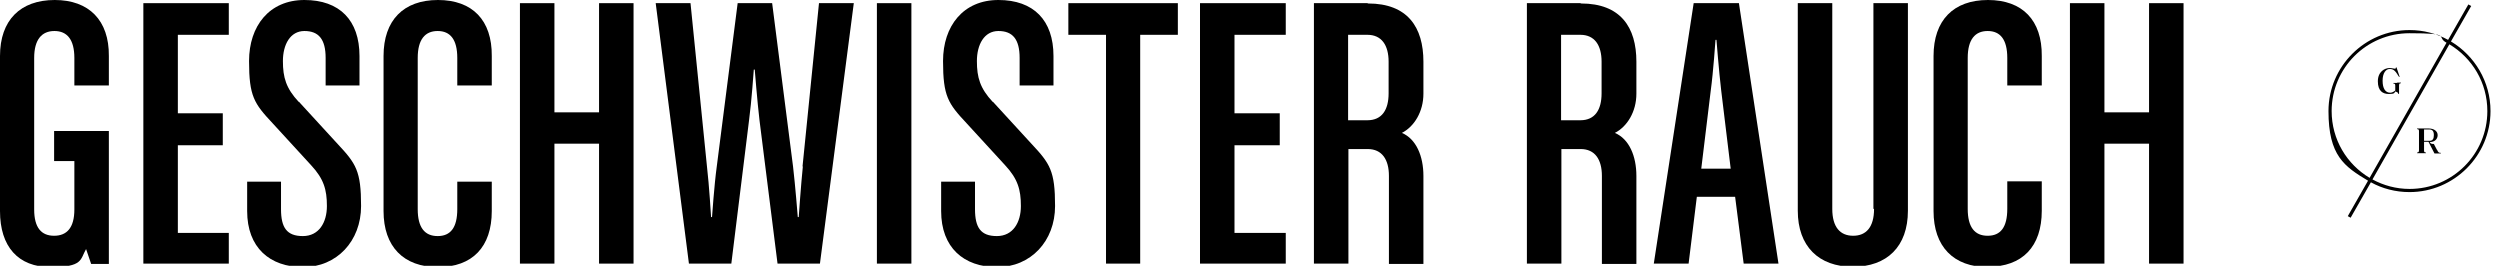
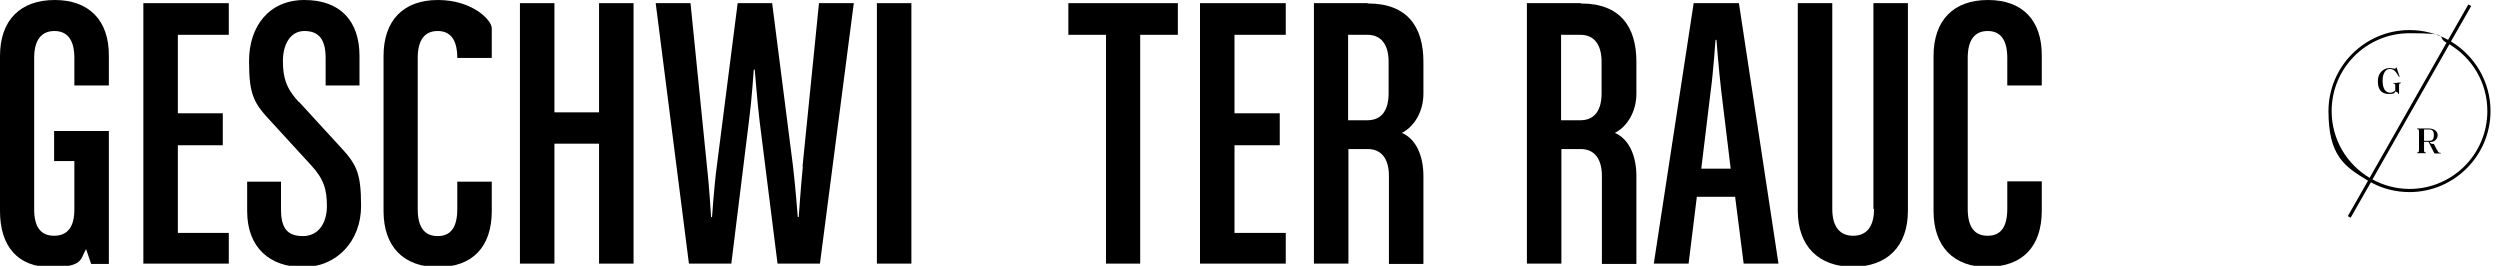
<svg xmlns="http://www.w3.org/2000/svg" id="Layer_1" version="1.1" viewBox="0 0 790 84">
  <path d="M253.7,52.6c-.6,5.8-1.3,16-1.3,16h-.3s-.8-10.1-1.5-16l-6.6-51.6h-10.9l-6.6,51.6c-.8,5.8-1.5,16-1.5,16h-.3s-.6-10.1-1.3-16l-5.2-51.6h-11l10.5,82.3h13.4l5.6-45.3c.8-5.9,1.5-16,1.5-16h.3s.8,10.1,1.5,16l5.7,45.3h13.4L269.8,1h-11s-5.2,51.6-5.2,51.6Z" />
  <rect x="277.1" y="1" width="10.9" height="82.3" />
  <polygon points="189.3 35.5 175.2 35.5 175.2 1 164.3 1 164.3 83.3 175.2 83.3 175.2 45.4 189.3 45.4 189.3 83.3 200.2 83.3 200.2 1 189.3 1 189.3 35.5" />
-   <path d="M313.7,32.2c-4-4.3-5-7.7-5-12.9s2.3-9.5,6.8-9.5,6.7,2.6,6.7,8.5v8.7h10.7v-9.3C332.9,6.4,326.6,0,315.5,0s-17.5,8.2-17.5,19.3,1.6,13.4,7.4,19.6l12.2,13.3c4,4.3,5,7.7,5,12.9s-2.5,9.5-7.6,9.5-6.9-2.7-6.9-8.5v-8.7h-10.7v9.3c0,11.5,7.1,17.7,17.7,17.7s18.3-8.2,18.3-19.3-1.6-13.4-7.4-19.6l-12.2-13.3h0Z" />
  <path d="M628.2,84.3c10.9,0,17-6.4,17-17.7v-9.3h-10.9v8.7c0,5.8-2.1,8.5-6.2,8.5s-6.3-2.7-6.3-8.5V18.3c0-5.8,2.3-8.5,6.3-8.5s6.2,2.7,6.2,8.5v8.7h10.9v-9.3C645.3,6.4,639.1,0,628.2,0s-17.2,6.4-17.2,17.7v49c0,11.2,6.3,17.7,17.2,17.7" />
-   <polygon points="665 45.4 679.1 45.4 679.1 83.3 690 83.3 690 1 679.1 1 679.1 35.5 665 35.5 665 1 654.1 1 654.1 83.3 665 83.3 665 45.4" />
  <polygon points="45.3 83.3 72.3 83.3 72.3 73.6 56.2 73.6 56.2 45.9 70.4 45.9 70.4 35.8 56.2 35.8 56.2 11 72.3 11 72.3 1 45.3 1 45.3 83.3" />
  <path d="M17.3,0C6.4,0,0,6.4,0,17.7v49c0,11.2,5.7,17.7,16,17.7s9.3-2.4,11.2-5.7l1.6,4.7h5.6v-42h-17.3v9.5h6.4v15.3c0,5.8-2.4,8.3-6.4,8.3s-6.3-2.5-6.3-8.3V18.3c0-5.8,2.4-8.5,6.4-8.5s6.3,2.7,6.3,8.5v8.7h10.9v-9.3C34.5,6.4,28.1,0,17.3,0" />
  <path d="M94.4,32.2c-4-4.3-5-7.7-5-12.9s2.3-9.5,6.8-9.5,6.7,2.6,6.7,8.5v8.7h10.7v-9.3C113.6,6.4,107.3,0,96.2,0s-17.5,8.2-17.5,19.3,1.6,13.4,7.4,19.6l12.2,13.3c4,4.3,5,7.7,5,12.9s-2.5,9.5-7.6,9.5-6.9-2.7-6.9-8.5v-8.7h-10.7v9.3c0,11.5,7.1,17.7,17.7,17.7s18.3-8.2,18.3-19.3-1.6-13.4-7.4-19.6c0,0-12.2-13.3-12.2-13.3Z" />
-   <path d="M138.4,0c-10.9,0-17.2,6.4-17.2,17.7v49c0,11.2,6.3,17.7,17.2,17.7s17-6.4,17-17.7v-9.3h-10.9v8.7c0,5.8-2.1,8.5-6.2,8.5s-6.3-2.7-6.3-8.5V18.3c0-5.8,2.3-8.5,6.3-8.5s6.2,2.7,6.2,8.5v8.7h10.9v-9.3C155.5,6.4,149.3,0,138.4,0" />
+   <path d="M138.4,0c-10.9,0-17.2,6.4-17.2,17.7v49c0,11.2,6.3,17.7,17.2,17.7s17-6.4,17-17.7v-9.3h-10.9v8.7c0,5.8-2.1,8.5-6.2,8.5s-6.3-2.7-6.3-8.5V18.3c0-5.8,2.3-8.5,6.3-8.5s6.2,2.7,6.2,8.5h10.9v-9.3C155.5,6.4,149.3,0,138.4,0" />
  <path d="M535.2,1l-12.6,82.3h11l2.6-21.1h12.1l2.7,21.1h11l-12.5-82.3h-14.3ZM537.6,53.3l3-24.7c.8-5.8,1.5-16,1.5-16h.3s.8,10.1,1.5,16l3,24.7h-9.3Z" />
  <path d="M592.2,66c0,5.8-2.5,8.5-6.6,8.5s-6.6-2.7-6.6-8.5V1h-10.9v65.6c0,11.2,6.6,17.7,17.4,17.7s17.4-6.4,17.4-17.7V1h-10.9v65h0Z" />
  <path d="M499.4,1h-16.9v82.3h10.9v-36.2h6.1c4.5,0,6.7,3.3,6.7,8.5v27.8h10.9v-27.8c0-6.3-2.3-11.7-6.8-13.6,3.9-2,6.8-6.7,6.8-12.4v-10.1c0-10.9-5-18.4-17.5-18.4M506.1,29.5c0,5.2-2.1,8.5-6.7,8.5h-6.1V11h6.1c4.5,0,6.7,3.3,6.7,8.5v10.1Z" />
  <polygon points="379.2 83.3 406.3 83.3 406.3 73.6 390.1 73.6 390.1 45.9 404.4 45.9 404.4 35.8 390.1 35.8 390.1 11 406.3 11 406.3 1 379.2 1 379.2 83.3" />
  <path d="M432.1,1h-16.9v82.3h10.9v-36.2h6.1c4.5,0,6.7,3.3,6.7,8.5v27.8h10.9v-27.8c0-6.3-2.3-11.7-6.8-13.6,3.9-2,6.8-6.7,6.8-12.4v-10.1c0-10.9-5-18.4-17.5-18.4M438.8,29.5c0,5.2-2.1,8.5-6.7,8.5h-6.1V11h6.1c4.5,0,6.7,3.3,6.7,8.5v10.1Z" />
  <polygon points="337.6 11 349.5 11 349.5 83.3 360.3 83.3 360.3 11 372.2 11 372.2 1 337.6 1 337.6 11" />
  <path d="M757.6,26.2c-.4,0-.6,0-1,0h-.3v.2h0c.5,0,.6.2.6.7v1.5c-.5.4-1,.7-1.6.7-1.5,0-2.4-1.3-2.4-3.8s1.1-3.7,2.2-3.7,1.7.3,3,2.5h.2c0,0-1-3-1-3h-.2c0,.3,0,.4-.4.4s-.8-.2-1.6-.2c-1.5,0-3.7,1.1-3.7,4.2s1.6,4,3.5,4,1.7-.4,2-.8c.6.2.9.3,1,.8h.2v-2.7c0-.6.2-.7.6-.7h0v-.2h-.4c-.3,0-.6,0-1,0" />
  <path d="M770.1,47.4l-1-1.9c-.9,0-1.1-.2-1.3-.6h0c1.6,0,2.5-1,2.5-2.2s-1.1-2.1-2.8-2.1h-1.2c-.4,0-.7,0-1.1,0s-.6,0-1,0h-.4v.2h0c.5,0,.6.2.6.7v6c0,.5-.2.7-.6.7h0v.2h.4c.3,0,.6,0,1,0s.6,0,1,0h.4v-.2h0c-.5,0-.6-.2-.6-.7v-2.7h1.4l1.9,3.7c.3,0,.6,0,.8,0,.4,0,.5,0,1.2,0v-.2c-.5,0-.8,0-1.2-1M766,44.5v-3.6h1.6c1.1,0,1.5.6,1.5,1.8s-.4,1.8-1.4,1.8h-1.7Z" />
  <path d="M774.5,13.1l6.4-11.2-.9-.5-6.4,11.2c-3.6-2-7.8-3.1-12.2-3.1-14.1,0-25.6,11.5-25.6,25.6s5,17.5,12.5,22l-6.4,11.2.9.5,6.4-11.2c3.6,2,7.8,3.1,12.2,3.1,14.1,0,25.6-11.5,25.6-25.6,0-9.3-5-17.5-12.5-22M748.8,56.2c-7.2-4.3-12-12.1-12-21.1,0-13.6,11-24.6,24.6-24.6s8.2,1.1,11.7,3l-24.3,42.7h0ZM761.4,59.7c-4.2,0-8.2-1.1-11.7-3l24.3-42.7c7.2,4.3,12,12.1,12,21.1,0,13.6-11,24.6-24.6,24.6" />
</svg>